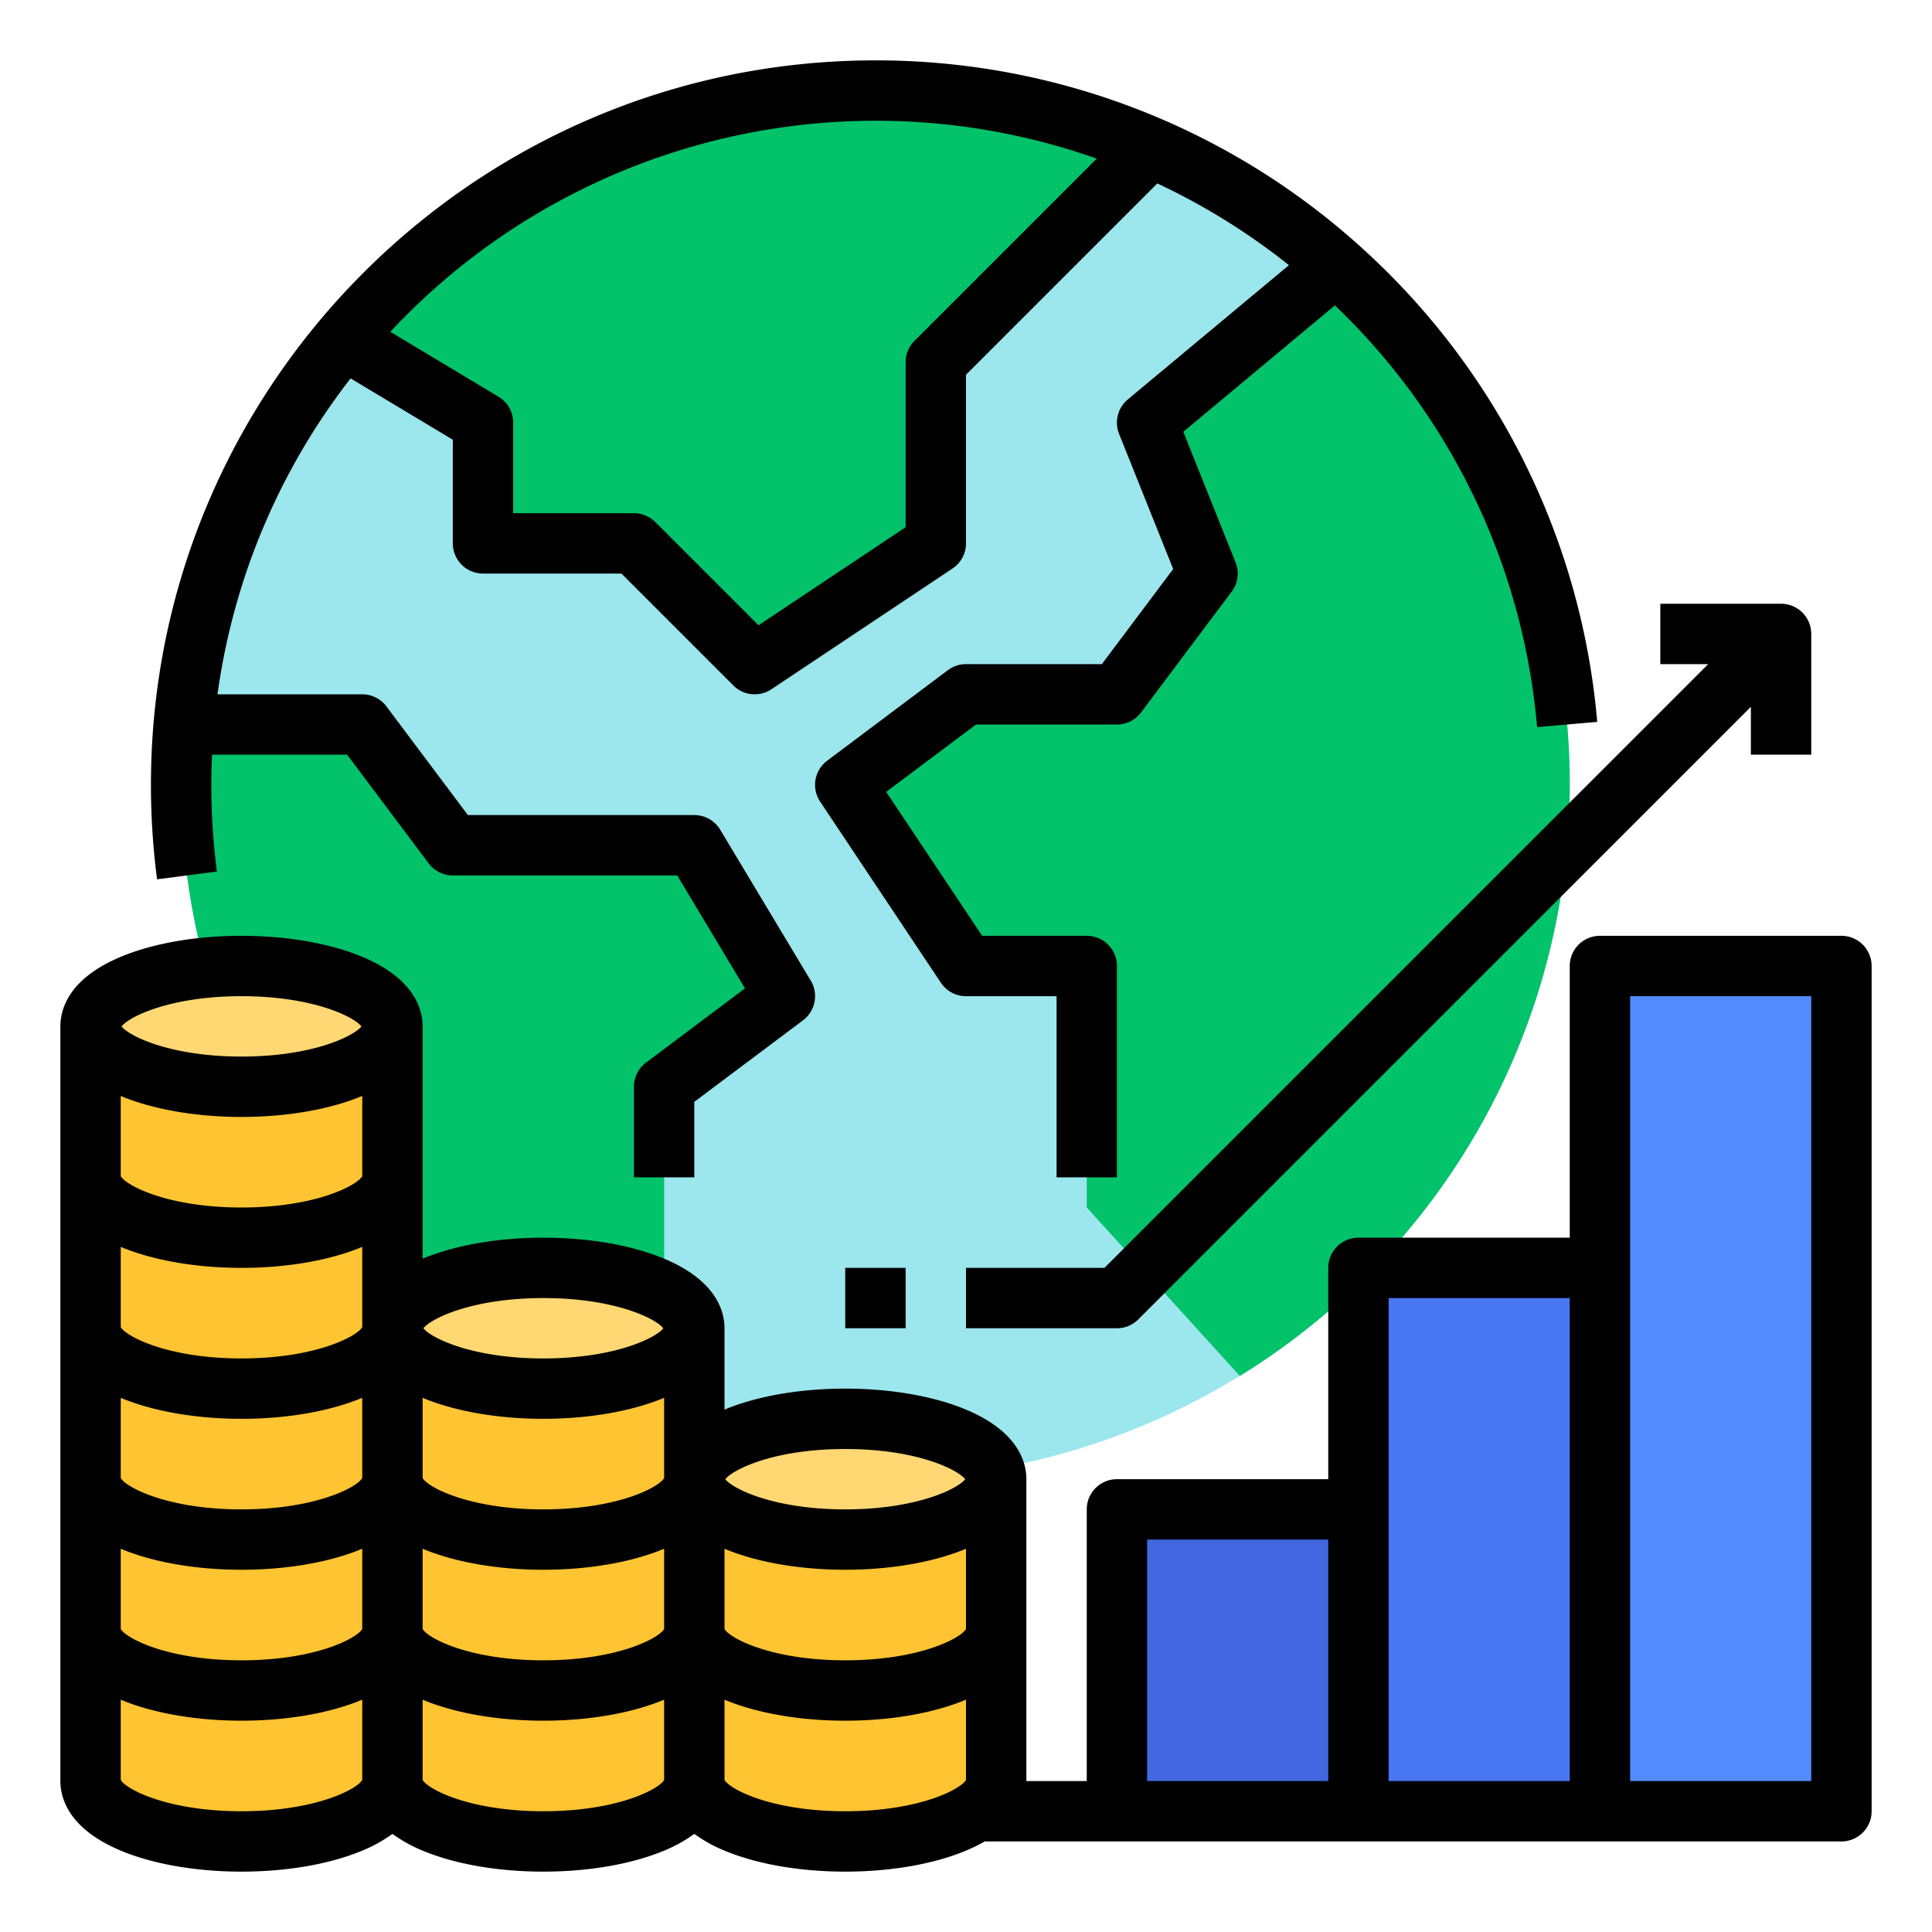
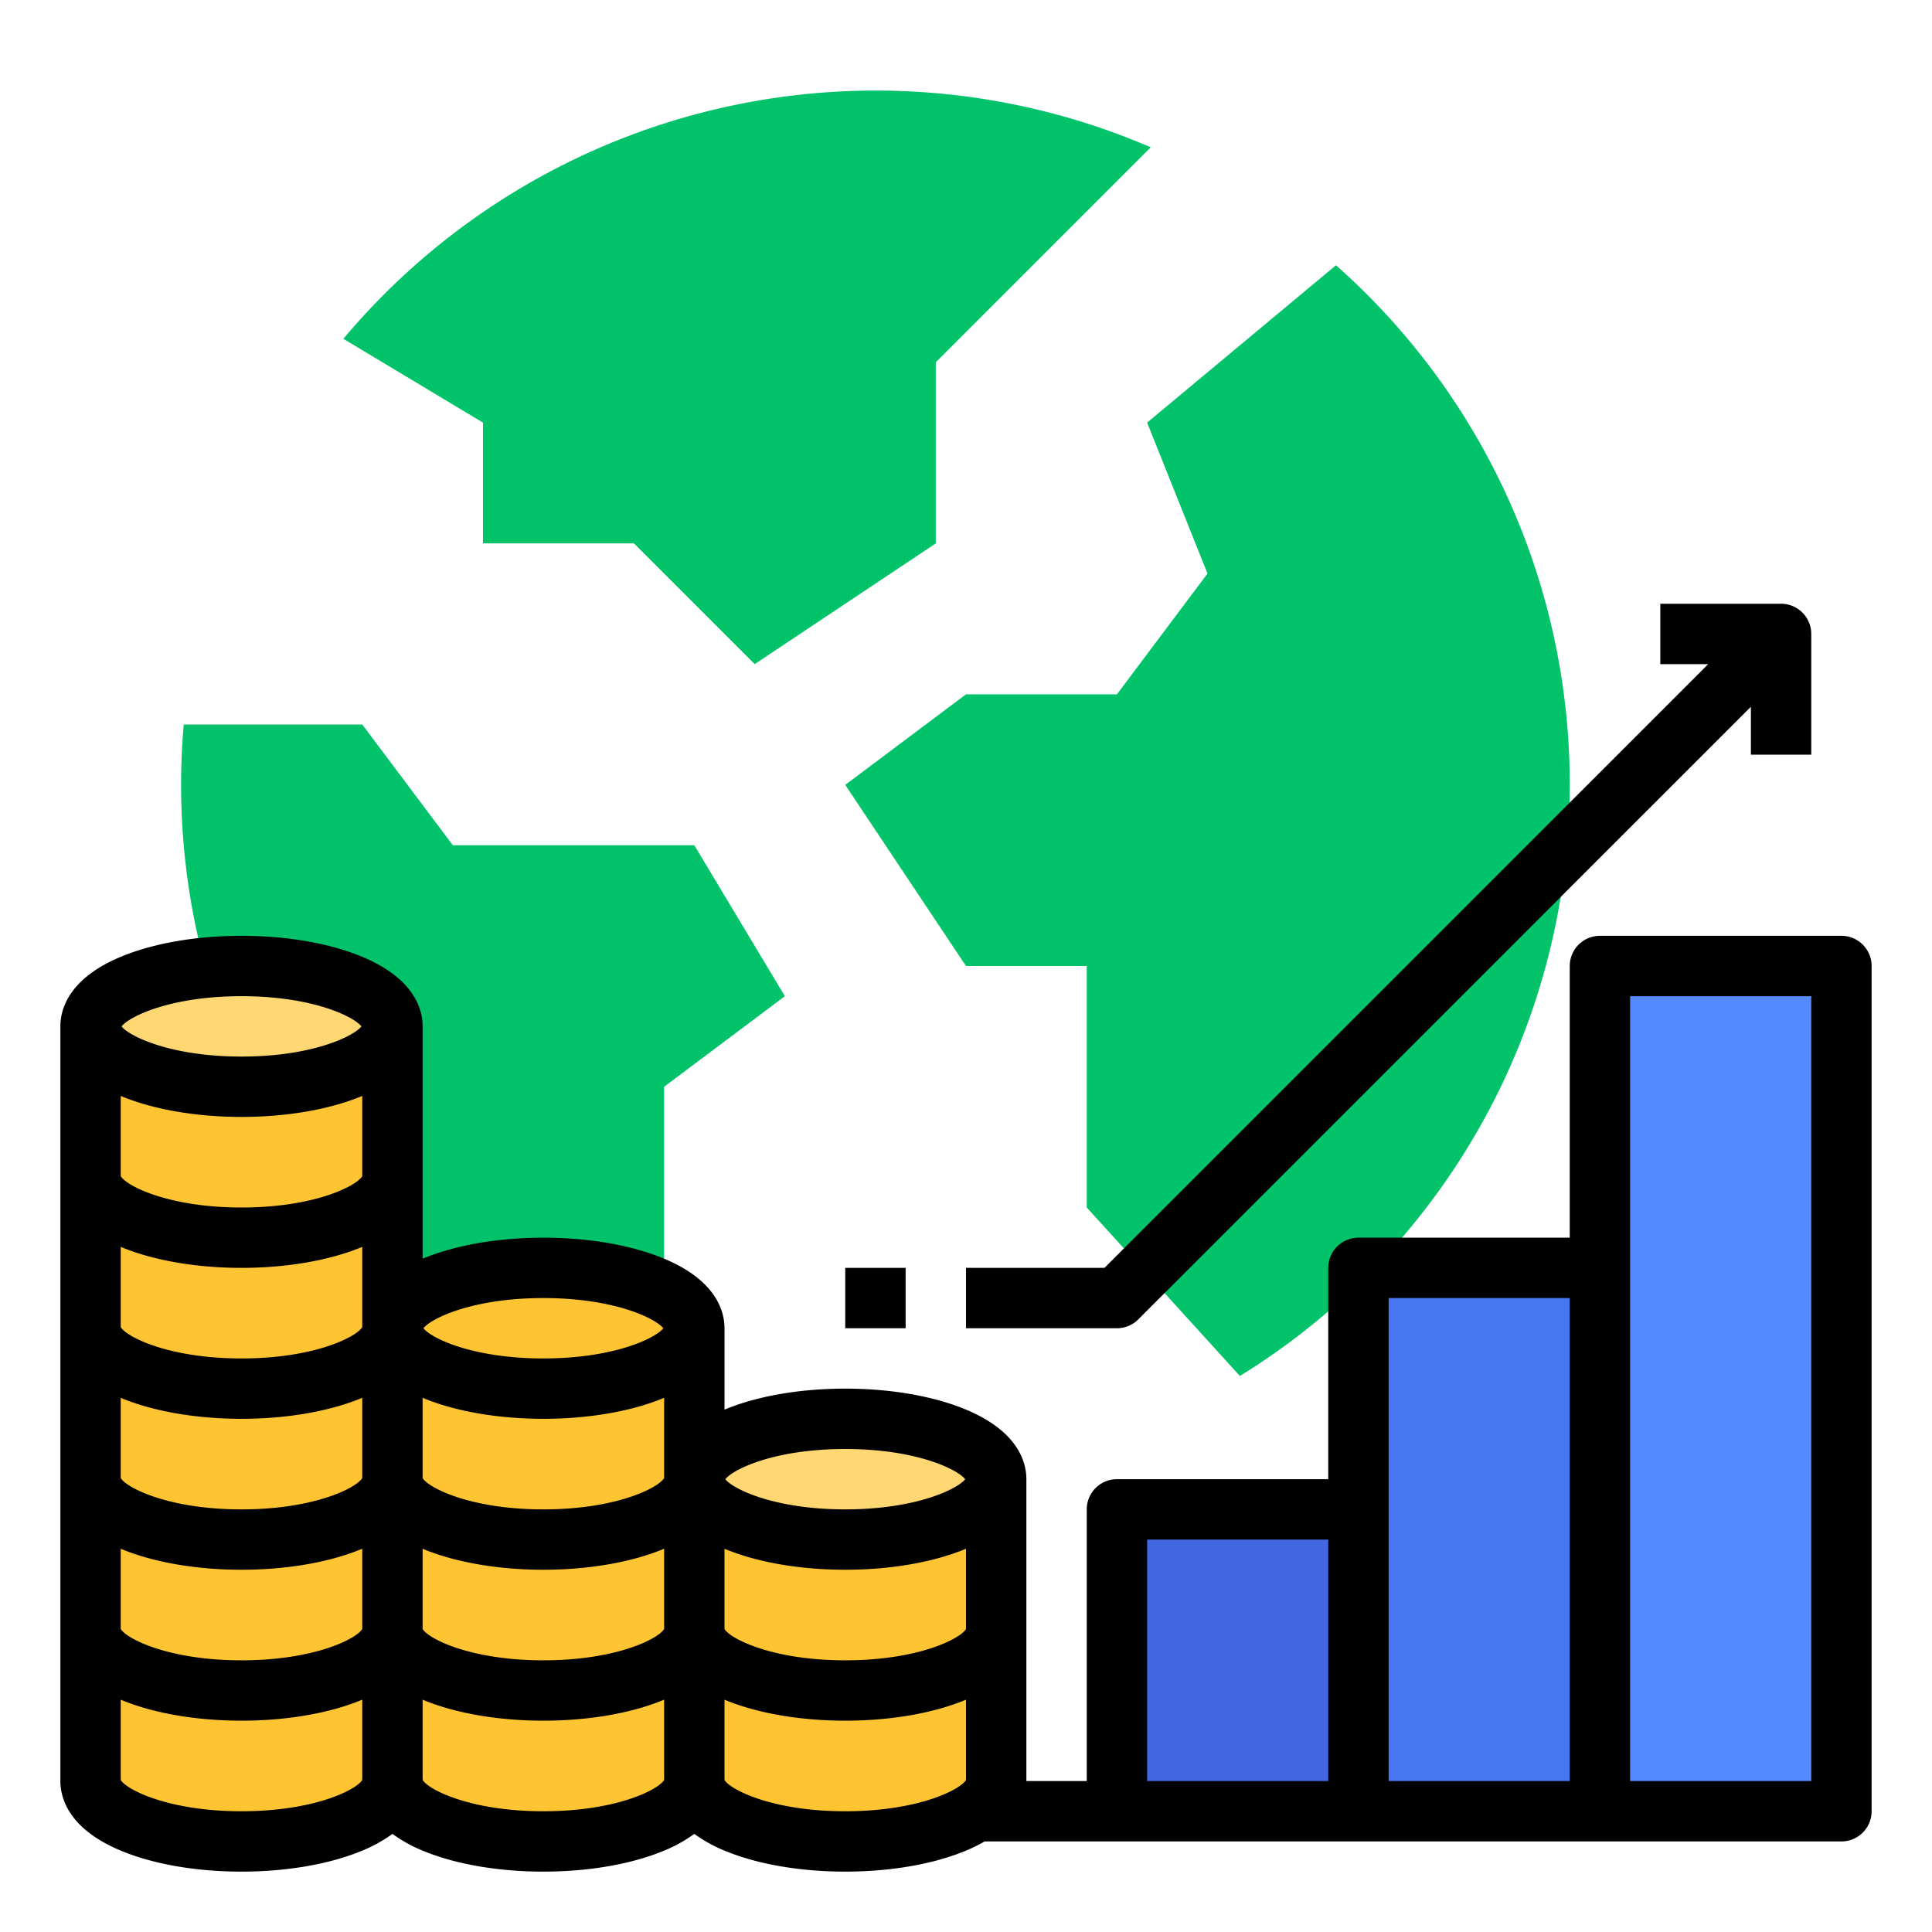
<svg xmlns="http://www.w3.org/2000/svg" width="72" height="72" fill="none">
-   <path fill="#9CE6ED" d="M58.5 29.25a25.876 25.876 0 1 1-51.752 0 25.876 25.876 0 0 1 51.752 0Z" />
  <path fill="#02C26A" d="M58.5 29.25a25.857 25.857 0 0 1-12.293 22.028L40.5 45v-9H36l-4.5-6.75 4.5-3.375h5.625l3.375-4.5-2.25-5.625 7.038-5.864A25.815 25.815 0 0 1 58.5 29.25Z" />
  <path fill="#4367E0" d="M50.625 56.25h-9V67.5h9V56.25Z" />
  <path fill="#4976F2" d="M59.625 47.25h-9V67.5h9V47.25Z" />
  <path fill="#548AFF" d="M68.625 36h-9v31.5h9V36Z" />
  <path fill="#02C26A" d="m42.885 5.49-8.01 8.01v6.75l-6.75 4.5-4.5-4.5H18v-4.5l-5.204-3.123a25.897 25.897 0 0 1 30.09-7.137ZM29.25 37.125l-4.5 3.375v13.404A25.886 25.886 0 0 1 6.847 27H13.5l3.375 4.5h9l3.375 5.625Z" />
  <path fill="#FFC431" d="M14.625 38.25C14.625 37.007 12.107 36 9 36s-5.625 1.007-5.625 2.25v28.125c0 1.243 2.518 2.25 5.625 2.25s5.625-1.007 5.625-2.25V38.25Z" />
  <path fill="#FFD873" d="M9 40.5c3.107 0 5.625-1.007 5.625-2.25S12.107 36 9 36s-5.625 1.007-5.625 2.25S5.893 40.5 9 40.5Z" />
  <path fill="#FFC431" d="M25.875 49.5c0-1.243-2.518-2.25-5.625-2.25s-5.625 1.007-5.625 2.25v16.875c0 1.243 2.518 2.25 5.625 2.25s5.625-1.007 5.625-2.25V49.5Z" />
-   <path fill="#FFD873" d="M20.25 51.75c3.107 0 5.625-1.007 5.625-2.25s-2.518-2.25-5.625-2.25-5.625 1.007-5.625 2.25 2.518 2.25 5.625 2.25Z" />
  <path fill="#FFC431" d="M37.125 55.125c0-1.243-2.518-2.25-5.625-2.25s-5.625 1.007-5.625 2.25v11.25c0 1.243 2.518 2.25 5.625 2.25s5.625-1.007 5.625-2.25v-11.25Z" />
  <path fill="#FFD873" d="M31.5 57.375c3.107 0 5.625-1.007 5.625-2.25s-2.518-2.25-5.625-2.25-5.625 1.007-5.625 2.25 2.518 2.25 5.625 2.25Z" />
  <path fill="#000" d="M68.625 34.875h-9A1.125 1.125 0 0 0 58.5 36v10.125h-7.875A1.125 1.125 0 0 0 49.5 47.25v7.875h-7.875A1.125 1.125 0 0 0 40.5 56.25v10.125h-2.25v-11.25c0-.633-.306-1.816-2.355-2.636-1.192-.476-2.753-.739-4.395-.739-1.642 0-3.203.263-4.395.74l-.105.043V49.5c0-.633-.306-1.816-2.355-2.636-1.192-.476-2.753-.739-4.395-.739-1.642 0-3.203.263-4.395.74l-.105.043V38.25c0-.633-.306-1.816-2.355-2.636-1.192-.476-2.753-.739-4.395-.739-1.642 0-3.203.263-4.395.74-2.05.819-2.355 2.002-2.355 2.635v28.125c0 .632.306 1.816 2.355 2.635 1.192.477 2.753.74 4.395.74 1.642 0 3.203-.263 4.395-.74.437-.168.85-.392 1.23-.666.38.274.793.498 1.23.666 1.192.477 2.753.74 4.395.74 1.642 0 3.203-.263 4.395-.74.437-.168.85-.392 1.23-.666.38.274.793.498 1.23.666 1.192.477 2.753.74 4.395.74 1.642 0 3.203-.263 4.395-.74.276-.109.543-.237.8-.385h31.93A1.125 1.125 0 0 0 69.75 67.5V36a1.125 1.125 0 0 0-1.125-1.125ZM4.5 57.717c.035.014.069.03.105.044 1.192.476 2.753.739 4.395.739 1.642 0 3.203-.263 4.395-.74l.105-.043v2.99c-.195.349-1.752 1.168-4.5 1.168s-4.305-.82-4.5-1.168v-2.99Zm0-5.625c.035.014.069.03.105.044 1.192.476 2.753.739 4.395.739 1.642 0 3.203-.263 4.395-.74l.105-.043v2.99c-.195.349-1.752 1.168-4.5 1.168s-4.305-.82-4.5-1.168v-2.99Zm0-5.625c.035.014.069.03.105.044 1.192.476 2.753.739 4.395.739 1.642 0 3.203-.263 4.395-.74l.105-.043v2.99c-.195.349-1.752 1.168-4.5 1.168s-4.305-.82-4.5-1.168v-2.99Zm0-5.625c.035.014.069.03.105.044 1.192.476 2.753.739 4.395.739 1.642 0 3.203-.263 4.395-.74l.105-.043v2.99C13.305 44.181 11.748 45 9 45s-4.305-.82-4.5-1.168v-2.99ZM20.25 56.25c-2.748 0-4.305-.82-4.5-1.168v-2.99c.035.014.069.03.105.044 1.192.476 2.753.739 4.395.739 1.642 0 3.203-.263 4.395-.74l.105-.043v2.99c-.195.349-1.752 1.168-4.5 1.168Zm-4.5 1.467c.035.014.069.03.105.044 1.192.476 2.753.739 4.395.739 1.642 0 3.203-.263 4.395-.74l.105-.043v2.99c-.195.349-1.752 1.168-4.5 1.168s-4.305-.82-4.5-1.168v-2.99Zm11.25 0c.035.014.069.03.105.044 1.192.476 2.753.739 4.395.739 1.642 0 3.203-.263 4.395-.74l.105-.043v2.99c-.195.349-1.752 1.168-4.5 1.168s-4.305-.82-4.5-1.168v-2.99ZM31.5 54c2.647 0 4.186.76 4.47 1.127-.292.368-1.833 1.123-4.47 1.123-2.637 0-4.178-.755-4.47-1.123.284-.368 1.823-1.127 4.47-1.127Zm-11.25-5.625c2.647 0 4.186.76 4.47 1.127-.292.368-1.833 1.123-4.47 1.123-2.641 0-4.182-.757-4.471-1.125.289-.368 1.83-1.125 4.471-1.125ZM9 37.125c2.647 0 4.186.76 4.47 1.127-.292.368-1.833 1.123-4.47 1.123-2.637 0-4.178-.755-4.47-1.123.284-.368 1.823-1.127 4.47-1.127ZM9 67.5c-2.743 0-4.3-.817-4.5-1.166v-2.992c.035.014.069.03.105.044 1.192.476 2.753.739 4.395.739 1.642 0 3.203-.263 4.395-.74l.105-.043v2.992c-.2.35-1.757 1.166-4.5 1.166Zm11.25 0c-2.748 0-4.305-.82-4.5-1.168v-2.99c.035.014.069.03.105.044 1.192.476 2.753.739 4.395.739 1.642 0 3.203-.263 4.395-.74l.105-.043v2.992c-.2.35-1.757 1.166-4.5 1.166Zm11.25 0c-2.743 0-4.3-.817-4.5-1.166v-2.992c.035.014.069.03.105.044 1.192.476 2.753.739 4.395.739 1.642 0 3.203-.263 4.395-.74l.105-.043v2.992c-.2.35-1.757 1.166-4.5 1.166Zm11.25-10.125h6.75v9h-6.75v-9Zm9-9h6.75v18h-6.75v-18Zm9 18v-29.25h6.75v29.25h-6.75Z" />
-   <path fill="#000" d="M33.75 47.25H31.5v2.25h2.25v-2.25ZM36 47.25v2.25h5.625c.298 0 .584-.118.795-.33l22.83-22.829v1.784h2.25v-4.5a1.125 1.125 0 0 0-1.125-1.125h-4.5v2.25h1.784l-22.5 22.5H36Z" />
-   <path fill="#000" d="M50.924 9.397A26.92 26.92 0 0 0 32.625 2.25c-14.888 0-27 12.112-27 27 0 1.177.076 2.353.228 3.52l2.23-.29a25.09 25.09 0 0 1-.181-4.355h5.035l3.038 4.05a1.125 1.125 0 0 0 .9.45h8.363l2.525 4.209-3.688 2.766a1.125 1.125 0 0 0-.45.9v3.375h2.25v-2.813l4.05-3.037a1.125 1.125 0 0 0 .29-1.479l-3.375-5.625a1.126 1.126 0 0 0-.965-.546h-8.438l-3.037-4.05a1.125 1.125 0 0 0-.9-.45H8.106c.59-4.292 2.3-8.353 4.96-11.773l3.809 2.285v3.863A1.125 1.125 0 0 0 18 21.375h5.159l4.17 4.17a1.125 1.125 0 0 0 1.42.141l6.75-4.5A1.126 1.126 0 0 0 36 20.25v-6.284l7.13-7.13a24.69 24.69 0 0 1 4.905 3.046l-6.005 5.004a1.125 1.125 0 0 0-.325 1.282l2.016 5.038-2.658 3.544H36c-.243 0-.48.079-.675.225l-4.5 3.375a1.125 1.125 0 0 0-.261 1.524l4.5 6.75a1.125 1.125 0 0 0 .936.501h3.375v6.75h2.25V36a1.125 1.125 0 0 0-1.125-1.125h-3.898l-3.576-5.363L36.375 27h5.25a1.124 1.124 0 0 0 .9-.45l3.375-4.5a1.125 1.125 0 0 0 .145-1.093l-1.947-4.866 5.651-4.71a24.658 24.658 0 0 1 7.534 15.716l2.241-.194a26.912 26.912 0 0 0-8.6-17.506ZM34.08 12.704c-.212.211-.33.498-.33.796v6.148l-5.482 3.654-3.848-3.848a1.125 1.125 0 0 0-.795-.329h-4.5V15.75a1.125 1.125 0 0 0-.546-.965l-4.033-2.42a24.739 24.739 0 0 1 26.327-6.454l-6.793 6.793Z" />
+   <path fill="#000" d="M33.75 47.25H31.5v2.25h2.25ZM36 47.25v2.25h5.625c.298 0 .584-.118.795-.33l22.83-22.829v1.784h2.25v-4.5a1.125 1.125 0 0 0-1.125-1.125h-4.5v2.25h1.784l-22.5 22.5H36Z" />
</svg>